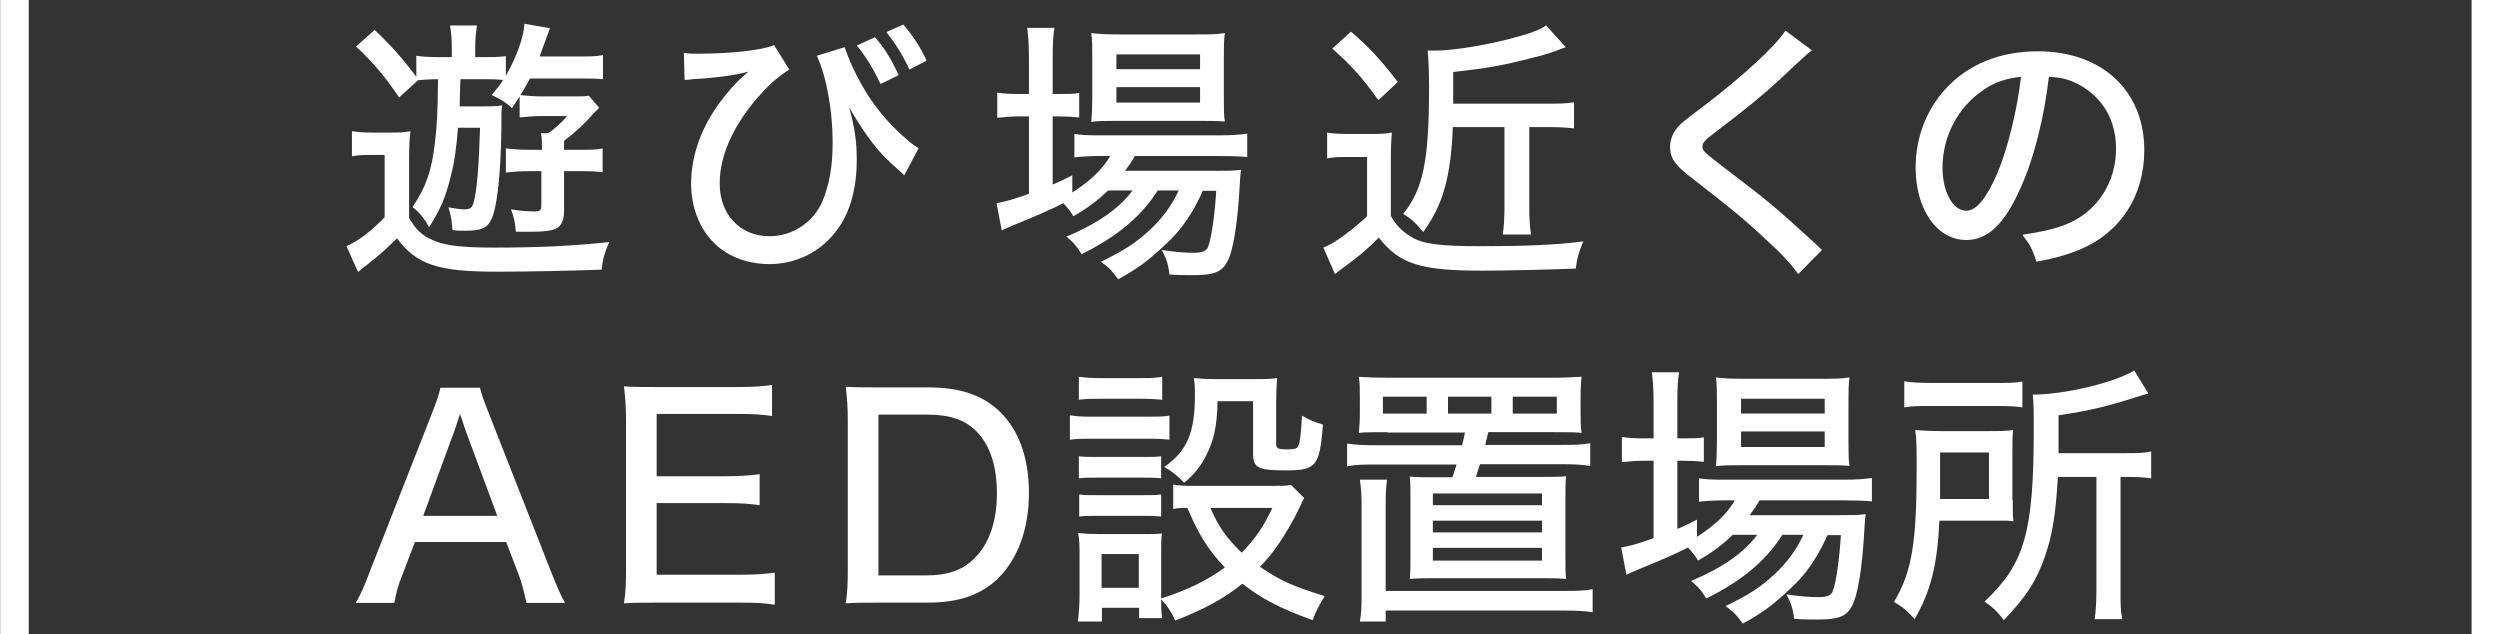
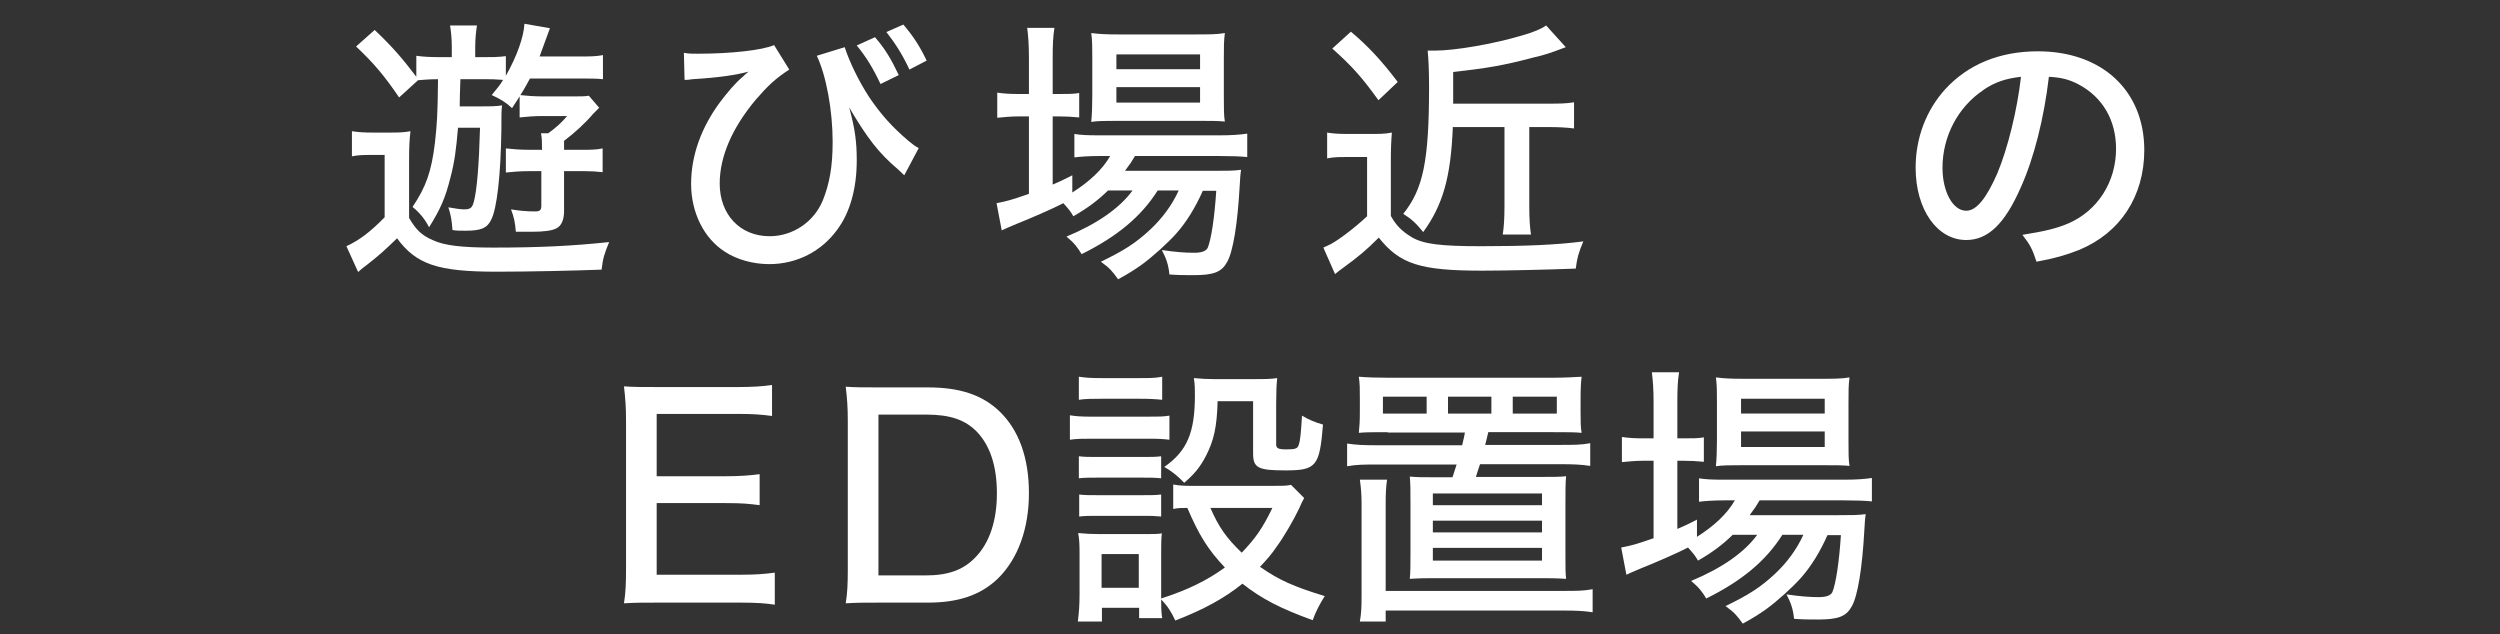
<svg xmlns="http://www.w3.org/2000/svg" id="_レイヤー_1" data-name="レイヤー 1" viewBox="0 0 72.6 18.42">
  <rect x="0" y="0" width="72.6" height="18.42" fill="#333333" stroke="none" />
  <defs>
    <style>
      .cls-1 {
        fill: none;
        stroke: #fff;
        stroke-miterlimit: 10;
        stroke-width: .83px;
      }

      .cls-2 {
        fill: #fff;
      }
    </style>
  </defs>
  <g>
    <path class="cls-2" d="m10.22,3.81c.2.03.34.04.63.04h.45c.23,0,.42,0,.62-.04-.03.25-.04.45-.04.86v1.66c.2.34.36.5.68.64.34.16.84.22,1.77.22,1.37,0,2.31-.05,3.36-.16-.14.34-.18.46-.22.8-.78.03-2.09.06-3.05.06-1.71,0-2.33-.21-2.89-.97-.34.33-.49.47-.86.76-.1.08-.14.1-.27.22l-.34-.75c.37-.17.7-.42,1.11-.84v-1.81h-.39c-.23,0-.36,0-.56.04v-.73Zm3.08-.1c-.05.61-.1,1-.22,1.45-.15.6-.29.91-.62,1.44-.12-.24-.29-.44-.48-.59.39-.58.55-1.03.65-1.86.06-.54.08-.82.09-1.85-.25,0-.46.02-.58.03l-.55.5c-.42-.62-.73-.99-1.25-1.48l.54-.48c.53.5.83.86,1.21,1.36v-.61c.21.03.4.04.78.04h.25v-.26c0-.29-.02-.46-.05-.66h.78c-.03.21-.05.38-.05.66v.26h.16c.34,0,.51,0,.73-.03v.57c.32-.56.52-1.13.54-1.51l.74.13q-.21.58-.3.82h1.18c.26,0,.46,0,.66-.04v.7c-.18-.02-.38-.02-.66-.02h-1.46c-.14.26-.23.42-.52.86-.17-.16-.33-.26-.59-.38.18-.22.24-.29.33-.44-.26-.02-.33-.02-.5-.02h-.74q-.02.55-.02.79h.56c.31,0,.48,0,.67-.03-.02.19-.02.21-.02.72-.02,1.33-.13,2.29-.3,2.61-.12.24-.3.31-.74.31-.18,0-.26,0-.38-.02-.02-.29-.05-.45-.12-.66.18.03.34.06.45.06.19,0,.24-.04.29-.22.09-.33.15-1.06.18-2.15h-.62Zm2.44.65c0-.24,0-.34-.03-.49h.21c.21-.15.38-.3.55-.5h-.72c-.25,0-.46.02-.66.04v-.65c.19.02.41.04.69.04h.82c.26,0,.39,0,.5-.02l.3.35c-.07.07-.11.11-.18.18-.21.25-.52.54-.84.78v.26h.54c.22,0,.4,0,.58-.04v.69c-.17-.02-.34-.03-.53-.03h-.59v1.16c0,.26-.08.43-.22.5-.13.07-.37.1-.71.1-.18,0-.26,0-.47,0-.02-.25-.05-.42-.14-.65.24.04.46.06.7.06.14,0,.18-.04.18-.17v-1h-.35c-.27,0-.5.02-.68.04v-.7c.19.02.4.04.68.04h.35Z" />
    <path class="cls-2" d="m19.89,1.54c.14.02.21.02.38.02.95,0,1.86-.1,2.21-.25l.44.71c-.4.26-.62.47-.96.86-.7.83-1.06,1.67-1.06,2.45,0,.9.59,1.53,1.45,1.53.67,0,1.28-.41,1.54-1.03.2-.49.29-1,.29-1.71,0-.9-.18-1.91-.46-2.5l.81-.25c.14.43.4.97.71,1.45.34.5.66.86,1.14,1.27.14.11.18.15.3.21l-.42.79c-.06-.06-.07-.07-.18-.17-.57-.48-.9-.92-1.42-1.8.17.62.22,1,.22,1.54,0,.8-.19,1.5-.56,2-.46.64-1.18,1.01-1.98,1.01-.47,0-.94-.13-1.29-.36-.61-.39-.98-1.14-.98-1.97s.3-1.64.83-2.36c.21-.28.46-.58.67-.75q.1-.1.17-.15c-.39.1-.82.17-1.63.22-.13.02-.15.02-.23.02l-.02-.79Zm5.52-.46c.3.35.46.62.69,1.1l-.53.26c-.22-.47-.42-.79-.69-1.12l.53-.24Zm.82-.37c.29.34.48.63.68,1.05l-.5.26c-.2-.43-.41-.76-.67-1.09l.5-.22Z" />
    <path class="cls-2" d="m32.19,5.52c-.31.3-.6.52-1.02.76-.08-.14-.12-.19-.29-.38-.26.14-1.02.47-1.33.59-.22.09-.42.18-.46.2l-.15-.79c.31-.06.42-.09.94-.27v-2.25h-.28c-.24,0-.44.02-.64.04v-.73c.2.03.38.04.66.04h.26v-1.04c0-.39-.02-.64-.05-.88h.79c-.04.26-.05.48-.05.89v1.03h.16c.29,0,.46,0,.61-.03v.71c-.22-.02-.38-.03-.6-.03h-.17v1.98c.23-.1.32-.14.57-.27v.5c.5-.32.87-.66,1.1-1.06h-.3c-.34,0-.57.02-.74.04v-.68c.18.03.38.04.74.04h3.46c.38,0,.62-.02.82-.05v.68c-.2-.02-.46-.03-.82-.03h-2.44c-.1.17-.14.23-.29.43h2.59c.38,0,.56,0,.78-.03-.02.13-.02.15-.04.48-.06,1.08-.19,1.89-.36,2.19-.16.3-.39.39-.98.39-.22,0-.45,0-.7-.02-.03-.29-.09-.46-.22-.71.39.06.69.08.94.08.22,0,.34-.05.39-.14.1-.23.2-.87.25-1.66h-.39c-.21.47-.46.89-.77,1.24-.25.28-.68.67-1.01.91-.2.14-.35.24-.68.42-.18-.25-.24-.32-.5-.51.68-.33,1.01-.54,1.44-.94.33-.31.62-.69.82-1.13h-.61c-.48.76-1.18,1.34-2.21,1.85-.12-.2-.22-.33-.44-.51.89-.37,1.54-.82,1.92-1.34h-.72Zm.23-2.01c-.31,0-.55,0-.73.03.02-.22.03-.44.03-.75v-1.11c0-.35,0-.48-.03-.72.24.03.43.04.79.04h2.24c.38,0,.62,0,.85-.04-.03.22-.03.38-.03.77v1.06c0,.35,0,.58.03.74-.18-.02-.41-.02-.73-.02h-2.42Zm0-1.5h2.43v-.43h-2.43v.43Zm0,.97h2.43v-.45h-2.43v.45Z" />
    <path class="cls-2" d="m38.53,3.85c.21.03.33.04.63.04h.65c.24,0,.41,0,.61-.04-.02.24-.03.46-.03.86v1.56c.15.27.31.44.61.62.34.2.84.26,2.01.26,1.3,0,2.21-.04,2.97-.14-.14.33-.18.48-.22.79-.79.03-2,.06-2.72.06-1.8,0-2.39-.19-3-.96-.37.37-.57.54-1.12.94-.03.02-.08.06-.15.12l-.34-.77s.04-.02.13-.06c.21-.08.77-.5,1.14-.85v-1.72h-.59c-.23,0-.37,0-.57.04v-.76Zm.7-2.93c.5.42.89.84,1.36,1.46l-.56.53c-.49-.68-.77-.99-1.34-1.5l.54-.49Zm2.96,2.78c-.06,1.46-.29,2.25-.86,3.04-.21-.26-.34-.38-.58-.53.58-.72.75-1.54.75-3.69,0-.52-.02-.82-.04-1.05.17,0,.18,0,.2,0,.59,0,1.7-.19,2.54-.44.34-.1.54-.18.7-.29l.57.63c-.48.18-.59.22-.98.31-.82.22-1.37.31-2.29.41v.92h2.73c.34,0,.54,0,.78-.04v.76c-.24-.03-.46-.04-.76-.04h-.54v2.29c0,.4.02.64.05.83h-.82c.03-.2.05-.43.05-.83v-2.29h-1.51Z" />
-     <path class="cls-2" d="m52.63,1.45c-.13.1-.26.21-.99.9-.41.38-.93.81-1.88,1.53-.26.2-.32.27-.32.37,0,.13.02.15.71.68,1.25.95,1.42,1.1,2.54,2.12.1.1.14.13.22.21l-.69.7c-.2-.29-.5-.61-1.04-1.1-.54-.5-.86-.77-2.05-1.69-.5-.38-.63-.58-.63-.91,0-.22.09-.42.25-.6.1-.1.1-.11.7-.56,1.18-.9,2.1-1.75,2.4-2.21l.78.58Z" />
    <path class="cls-2" d="m58.68,5.45c-.46,1.05-.95,1.52-1.58,1.52-.85,0-1.47-.89-1.47-2.1,0-.86.3-1.66.86-2.28.66-.72,1.58-1.1,2.69-1.1,1.86,0,3.09,1.14,3.09,2.87,0,1.34-.7,2.41-1.9,2.9-.38.15-.69.24-1.23.34-.12-.37-.19-.5-.41-.78.62-.1.98-.18,1.33-.33.86-.37,1.39-1.21,1.39-2.17,0-.83-.39-1.5-1.09-1.87-.27-.14-.49-.2-.86-.22-.14,1.19-.43,2.36-.82,3.22Zm-1.09-2.83c-.73.49-1.18,1.34-1.18,2.25,0,.7.3,1.25.69,1.25.29,0,.58-.35.9-1.08.31-.74.58-1.85.69-2.81-.44.05-.75.15-1.09.38Z" />
-     <path class="cls-2" d="m15.29,17.51c-.06-.27-.14-.6-.23-.83l-.36-.94h-2.65l-.36.94c-.14.34-.18.53-.24.83h-1.12c.14-.24.26-.5.42-.94l1.78-4.53c.15-.39.22-.58.26-.78h1.15c.04.18.08.3.27.78l1.78,4.53c.2.5.3.74.42.94h-1.11Zm-1.77-5.01q-.03-.08-.16-.48-.14.42-.16.48l-.91,2.48h2.15l-.92-2.48Z" />
    <path class="cls-2" d="m22.5,17.56c-.27-.04-.51-.06-.98-.06h-2.44c-.45,0-.63,0-.96.02.05-.31.06-.58.06-1.02v-4.3c0-.38-.02-.63-.06-.98.29.02.51.02.96.02h2.36c.39,0,.72-.02.98-.06v.9c-.29-.04-.54-.06-.98-.06h-2.37v1.81h2.01c.4,0,.66-.02.98-.06v.9c-.3-.04-.51-.06-.98-.06h-2.01v2.08h2.45c.44,0,.66-.02.98-.06v.9Z" />
    <path class="cls-2" d="m24.62,12.22c0-.4-.02-.65-.06-.99.29.02.5.02.96.02h1.42c.94,0,1.59.22,2.09.7.56.54.85,1.35.85,2.37s-.31,1.9-.9,2.48c-.5.48-1.14.7-2.04.7h-1.42c-.45,0-.63,0-.96.02.05-.31.06-.57.06-1.02v-4.29Zm2.26,4.49c.66,0,1.1-.16,1.45-.53.41-.42.62-1.07.62-1.85s-.19-1.38-.58-1.79c-.34-.35-.78-.5-1.47-.5h-1.39v4.67h1.38Z" />
    <path class="cls-2" d="m31.07,12.06c.19.03.34.04.64.04h1.61c.33,0,.46,0,.64-.03v.7c-.17-.02-.29-.03-.59-.03h-1.66c-.27,0-.44,0-.64.03v-.7Zm6.8,2.41q-.05.08-.15.31c-.14.3-.46.85-.65,1.1-.14.21-.28.37-.48.58.54.38.99.58,1.88.85-.16.26-.25.43-.35.7-.94-.34-1.48-.62-2.04-1.06-.52.42-1.12.75-1.95,1.07-.11-.24-.22-.42-.41-.61,0,.21,0,.35.03.54h-.67v-.3h-1.08v.4h-.7c.03-.22.05-.48.05-.78v-1.14c0-.26,0-.44-.04-.65.22.02.38.03.63.03h1.24c.33,0,.42,0,.56-.02-.02.18-.02.29-.02.59v1.3c.78-.25,1.34-.53,1.85-.9-.5-.53-.75-.94-1.09-1.73-.18,0-.26,0-.41.03v-.71c.16.03.31.04.54.04h2.3c.32,0,.46,0,.58-.03l.38.38Zm-6.54-3.53c.21.03.34.04.65.04h1.12c.31,0,.44,0,.65-.04v.67c-.19-.02-.37-.03-.65-.03h-1.12c-.27,0-.46,0-.65.03v-.67Zm0,2.31c.16.02.28.02.55.02h1.3c.27,0,.38,0,.54-.02v.64c-.18-.02-.3-.02-.54-.02h-1.3c-.26,0-.39,0-.55.02v-.64Zm0,1.11c.17.02.28.02.55.02h1.3c.27,0,.38,0,.54-.02v.64c-.22-.02-.27-.02-.54-.02h-1.3c-.26,0-.37,0-.54.02v-.64Zm.66,2.71h1.08v-.98h-1.08v.98Zm3.37-5.43c-.02.77-.11,1.16-.35,1.62-.17.32-.33.51-.62.76-.19-.2-.38-.35-.58-.46.66-.46.89-.99.89-2.08,0-.22,0-.29-.03-.5.21.02.4.03.62.03h1.12c.28,0,.48,0,.68-.03-.02.19-.03.4-.03.71v1.21c0,.12.06.15.3.15s.32-.02.35-.12c.05-.12.07-.36.1-.86.22.13.37.19.61.26-.1,1.21-.19,1.33-1.09,1.33-.79,0-.94-.07-.94-.49v-1.52h-1.02Zm-.21,3.11c.24.55.46.87.91,1.3.4-.42.6-.7.89-1.3h-1.8Z" />
    <path class="cls-2" d="m40.29,12.55c-.37,0-.67,0-.83.02.02-.19.03-.34.03-.6v-.41c0-.27,0-.42-.03-.62.24.02.52.03.89.03h4.69c.38,0,.74-.02.89-.03-.02.18-.03.34-.03.62v.41c0,.28,0,.42.03.6-.17-.02-.43-.02-.83-.02h-1.88c-.05.22-.06.24-.09.37h2.18c.4,0,.61,0,.87-.05v.66c-.26-.04-.49-.05-.87-.05h-2.33c-.05.14-.05.15-.12.37h1.85c.34,0,.6,0,.77-.02-.02.18-.02.42-.02.81v1.43c0,.42,0,.59.02.74-.3-.02-.46-.02-.81-.02h-2.92c-.34,0-.5,0-.81.02.02-.2.02-.41.02-.74v-1.43c0-.36,0-.61-.02-.8.23.02.38.02.76.02h.48q.07-.22.12-.37h-2.32c-.38,0-.58,0-.86.05v-.66c.26.04.46.05.86.05h2.48c.03-.14.06-.23.08-.37h-2.24Zm5.09,4.61c.41,0,.61,0,.87-.05v.67c-.26-.04-.48-.05-.87-.05h-5.14v.32h-.75c.04-.22.05-.41.05-.75v-2.67c0-.29-.02-.49-.05-.7h.79c-.03.22-.04.38-.04.7v2.53h5.14Zm-3.95-5.64h-1.27v.49h1.27v-.49Zm.18,3.15h3.17v-.34h-3.17v.34Zm0,.79h3.17v-.34h-3.17v.34Zm0,.82h3.17v-.37h-3.17v.37Zm1.7-4.76h-1.26v.49h1.26v-.49Zm1.9.49v-.49h-1.28v.49h1.28Z" />
    <path class="cls-2" d="m50.33,15.52c-.31.3-.6.52-1.02.76-.08-.14-.12-.19-.29-.38-.26.14-1.02.47-1.33.59-.22.09-.42.18-.46.2l-.15-.79c.31-.06.42-.09.94-.27v-2.25h-.28c-.24,0-.44.02-.64.04v-.73c.2.03.38.04.66.04h.26v-1.04c0-.39-.02-.64-.05-.88h.79c-.04.26-.05.48-.05.89v1.03h.16c.29,0,.46,0,.61-.03v.71c-.22-.02-.38-.03-.6-.03h-.17v1.98c.23-.1.32-.14.57-.27v.5c.5-.32.87-.66,1.1-1.06h-.3c-.34,0-.57.02-.74.04v-.68c.18.03.38.04.74.04h3.46c.38,0,.62-.02.82-.05v.68c-.2-.02-.46-.03-.82-.03h-2.44c-.1.17-.14.23-.29.43h2.59c.38,0,.56,0,.78-.03-.02.13-.02.15-.04.48-.06,1.08-.19,1.89-.36,2.19-.16.3-.39.39-.98.39-.22,0-.45,0-.7-.02-.03-.29-.09-.46-.22-.71.39.06.69.08.94.08.22,0,.34-.05.39-.14.1-.23.2-.87.25-1.66h-.39c-.21.47-.46.89-.77,1.24-.25.28-.68.67-1.01.91-.2.14-.35.24-.68.42-.18-.25-.24-.32-.5-.51.68-.33,1.01-.54,1.44-.94.33-.31.62-.69.82-1.13h-.61c-.48.76-1.18,1.34-2.21,1.85-.12-.2-.22-.33-.44-.51.89-.37,1.54-.82,1.92-1.34h-.72Zm.23-2.01c-.31,0-.55,0-.73.03.02-.22.03-.44.03-.75v-1.11c0-.35,0-.48-.03-.72.24.03.43.04.79.04h2.24c.38,0,.62,0,.85-.04-.03.22-.03.38-.03.77v1.06c0,.35,0,.58.03.74-.18-.02-.41-.02-.73-.02h-2.42Zm0-1.5h2.43v-.43h-2.43v.43Zm0,.97h2.43v-.45h-2.43v.45Z" />
-     <path class="cls-2" d="m58.45,14.52c0,.31,0,.44.02.62-.12-.02-.18-.02-.22-.02h-.54s-1.39,0-1.39,0c-.06,1.29-.25,2.05-.72,2.86-.21-.24-.35-.36-.6-.5.52-.86.66-1.71.66-3.89,0-.54,0-.81-.04-1.1.27.02.46.03.84.03h1.22c.37,0,.54,0,.78-.03-.02.16-.02.39-.02.67v1.36Zm-3.16-3.45c.22.04.43.05.82.05h1.8c.44,0,.62,0,.82-.04v.75c-.18-.03-.4-.04-.79-.04h-1.85c-.34,0-.57,0-.79.04v-.76Zm2.47,3.41v-1.34h-1.42v.69c0,.32,0,.42,0,.66h1.42Zm2-.63c-.06,1.08-.16,1.7-.38,2.32-.24.7-.54,1.16-1.19,1.84-.18-.25-.33-.38-.56-.54,1.17-1.1,1.43-2.01,1.43-5.02,0-.5,0-.74-.03-.99.9,0,2.35-.34,2.95-.7l.41.67c-.14.03-.18.05-.35.1-.83.27-1.38.4-2.26.53v1.1h1.93c.35,0,.54,0,.76-.05v.78c-.22-.03-.41-.04-.71-.04h-.18v3.28c0,.42,0,.6.05.85h-.8c.03-.24.05-.46.05-.86v-3.27h-1.1Z" />
  </g>
  <g>
-     <line class="cls-1" x1=".42" x2=".42" y2="18.42" />
-     <line class="cls-1" x1="72.19" x2="72.19" y2="18.42" />
-   </g>
+     </g>
</svg>